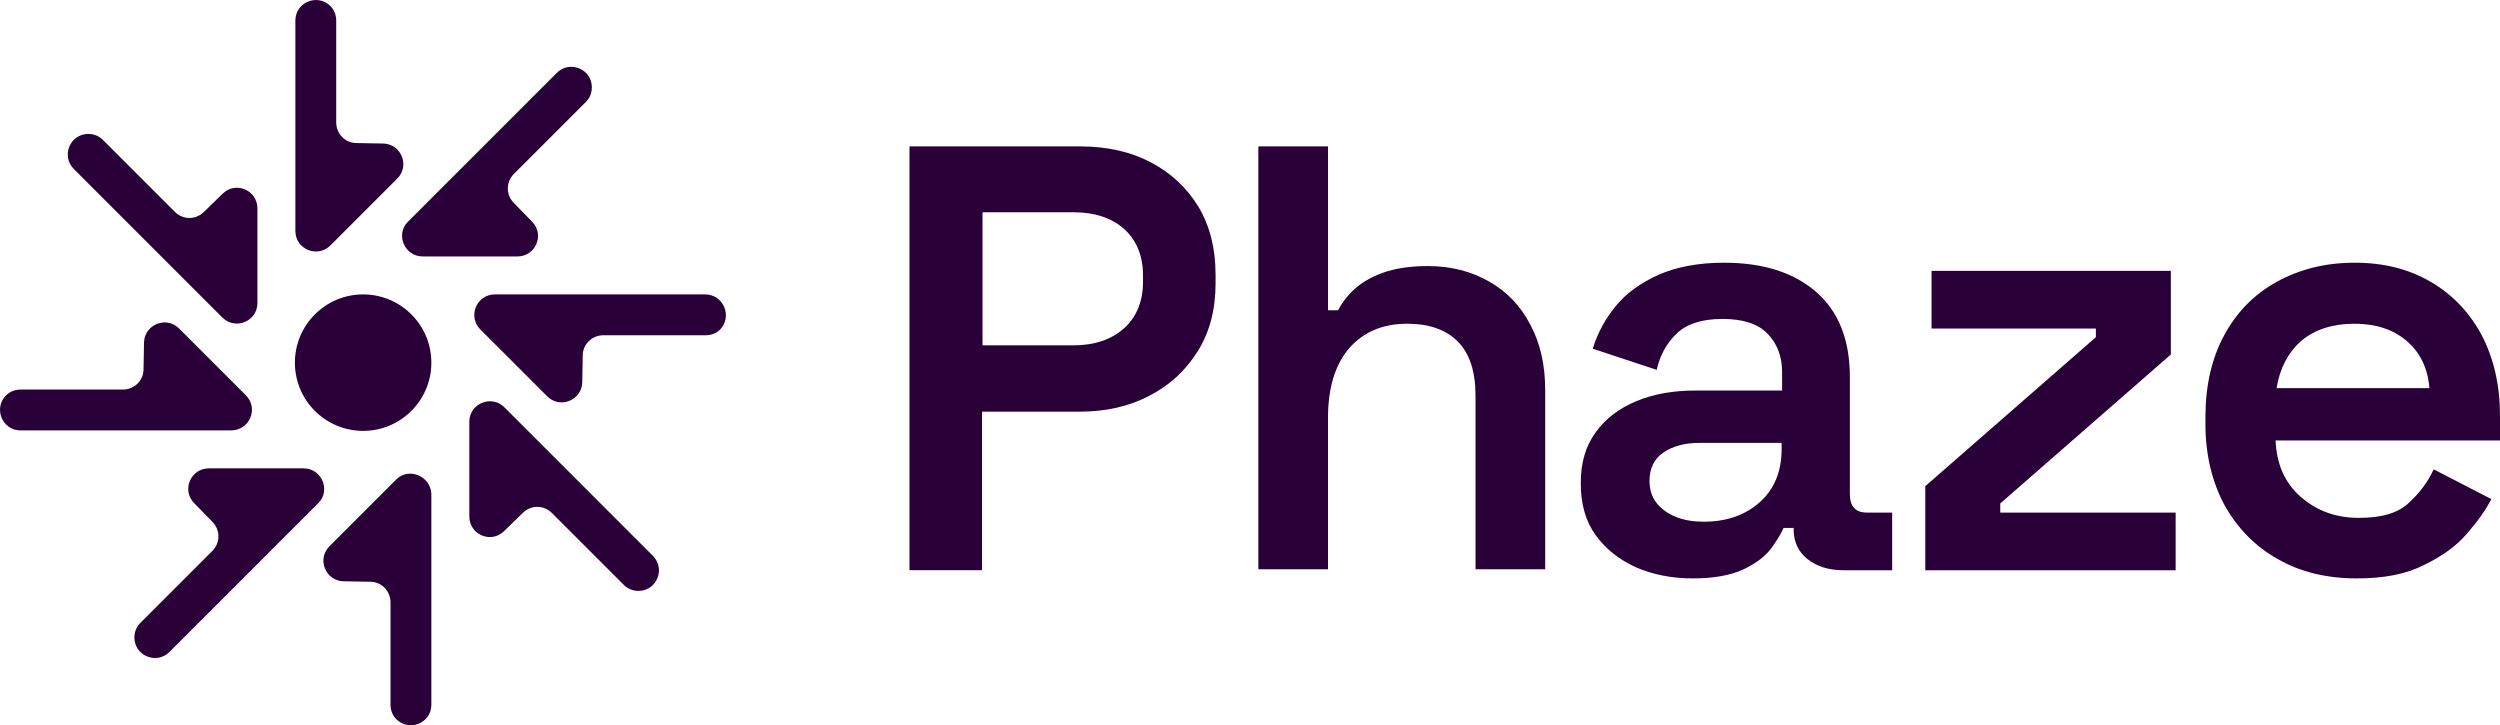
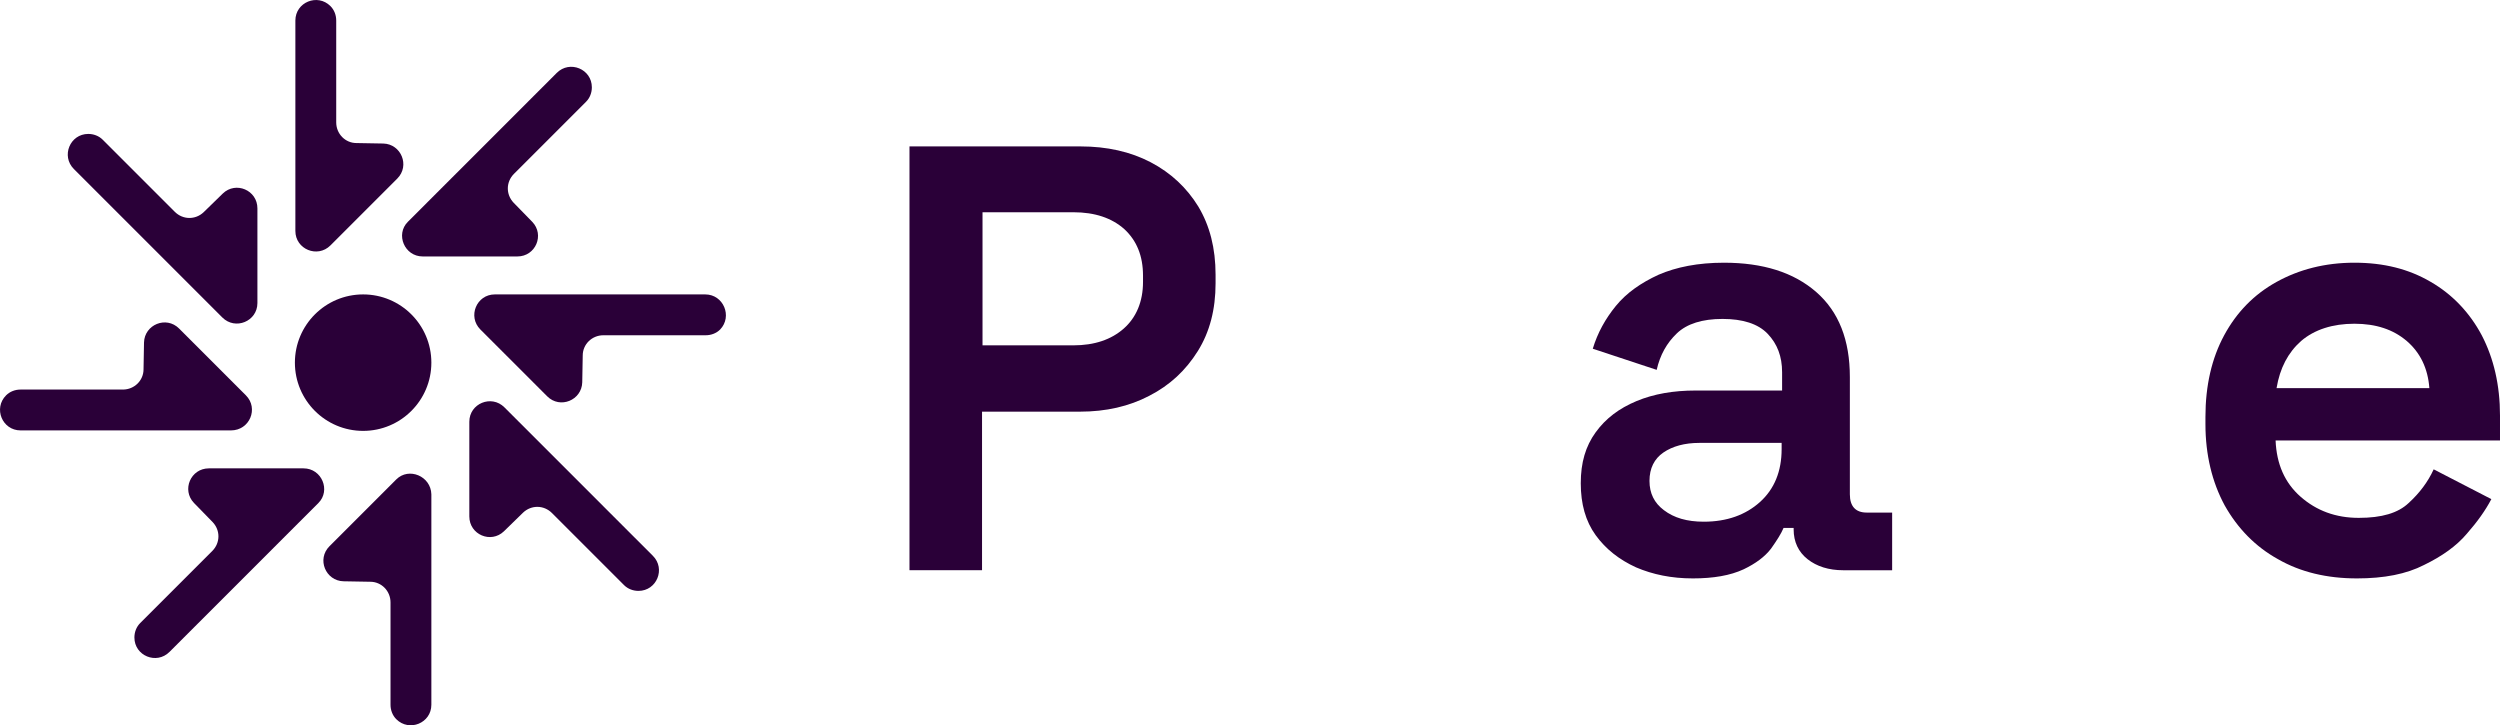
<svg xmlns="http://www.w3.org/2000/svg" id="Layer_1" viewBox="0 0 520.27 150.94">
  <defs>
    <style>.cls-1{fill:#2a0038;stroke-width:0px;}</style>
  </defs>
  <path class="cls-1" d="M189.27,118.57V30.47h35.6c5.5,0,10.4,1.1,14.6,3.3,4.2,2.2,7.5,5.3,9.9,9.2,2.4,4,3.6,8.7,3.6,14.2v1.8c0,5.4-1.2,10.1-3.7,14.1s-5.8,7.1-10.1,9.3c-4.2,2.2-9,3.3-14.4,3.3h-20.4v33h-15.1v-.1ZM204.47,71.87h18.9c4.4,0,7.9-1.2,10.5-3.5s4-5.6,4-9.7v-1.3c0-4.1-1.3-7.3-3.9-9.7-2.6-2.3-6.1-3.5-10.6-3.5h-18.9v27.7Z" />
-   <path class="cls-1" d="M261.87,118.57V30.47h14.5v34.1h2.1c.7-1.4,1.8-2.9,3.3-4.3s3.5-2.6,6-3.5,5.6-1.4,9.4-1.4c4.8,0,9,1.1,12.7,3.2s6.6,5.1,8.6,9c2.1,3.9,3.1,8.4,3.1,13.7v37.2h-14.5v-36.1c0-5-1.2-8.8-3.7-11.3s-6-3.7-10.5-3.7c-5.1,0-9.1,1.7-12.1,5.1-2.9,3.4-4.4,8.2-4.4,14.5v31.5h-14.5v.1Z" />
  <path class="cls-1" d="M352.27,120.37c-4.4,0-8.3-.8-11.8-2.3-3.5-1.6-6.3-3.8-8.4-6.7s-3.1-6.5-3.1-10.8,1-7.7,3.1-10.6c2.1-2.9,4.9-5,8.5-6.5s7.7-2.2,12.3-2.2h18v-3.8c0-3.3-1-5.9-3-8s-5.2-3.1-9.4-3.1-7.4,1-9.5,3-3.5,4.5-4.2,7.6l-13.3-4.4c1-3.3,2.6-6.2,4.8-8.9,2.2-2.7,5.2-4.8,8.9-6.5,3.7-1.6,8.2-2.5,13.6-2.5,8.1,0,14.5,2,19.2,6.1s7,10,7,17.7v24.4c0,2.5,1.2,3.8,3.5,3.8h5.3v12h-10.2c-3,0-5.5-.8-7.4-2.3s-2.9-3.6-2.9-6.2v-.3h-2.1c-.5,1.2-1.4,2.6-2.6,4.3-1.3,1.7-3.2,3.1-5.7,4.3-2.8,1.3-6.3,1.9-10.6,1.9ZM354.57,108.57c4.8,0,8.7-1.4,11.7-4.1,3-2.7,4.5-6.4,4.5-11v-1.3h-17.1c-3.1,0-5.6.7-7.5,2s-2.9,3.3-2.9,5.9,1,4.6,3,6.1c2.1,1.6,4.8,2.4,8.3,2.4Z" />
-   <path class="cls-1" d="M400.67,118.57v-17.4l35.5-31v-1.8h-34.2v-12h49.8v17.4l-35.5,31v1.9h36.5v12h-52.1v-.1Z" />
  <path class="cls-1" d="M490.47,120.37c-6.2,0-11.7-1.3-16.4-4-4.7-2.6-8.4-6.4-11.1-11.2-2.6-4.8-4-10.5-4-16.9v-1.5c0-6.5,1.3-12.2,3.9-17,2.6-4.8,6.2-8.5,10.9-11.1s10.1-4,16.2-4,11.3,1.3,15.9,4c4.5,2.6,8.1,6.4,10.6,11.1,2.5,4.8,3.8,10.4,3.8,16.7v5.2h-46.7c.2,4.9,1.9,8.8,5.2,11.7s7.3,4.4,12.1,4.4,8.2-1,10.4-3.1c2.3-2.1,4-4.4,5.2-7l12,6.2c-1.2,2.3-2.9,4.7-5.1,7.2-2.2,2.6-5.2,4.7-8.9,6.5-3.7,1.9-8.3,2.8-14,2.8ZM473.77,80.77h31.8c-.3-4.1-1.9-7.4-4.7-9.8-2.8-2.4-6.4-3.6-10.9-3.6s-8.3,1.2-11.1,3.6c-2.7,2.4-4.4,5.6-5.1,9.8Z" />
  <path class="cls-1" d="M68.77,51.07l13.9-13.9c2.7-2.7.8-7.2-2.9-7.3l-5.6-.1c-2.3,0-4.2-1.9-4.2-4.3V4.27c0-1.1-.4-2.2-1.2-3h0c-2.7-2.7-7.3-.8-7.3,3v43.8c0,3.8,4.6,5.7,7.3,3Z" />
  <path class="cls-1" d="M82.47,99.77l-13.9,13.9c-2.7,2.7-.8,7.2,2.9,7.3l5.6.1c2.3,0,4.2,1.9,4.2,4.3v21.3c0,1.1.4,2.2,1.2,3h0c2.7,2.7,7.3.8,7.3-3v-43.8c-.1-3.8-4.7-5.7-7.3-3.1Z" />
  <path class="cls-1" d="M146.77,61.27h-43.8c-3.8,0-5.7,4.6-3,7.3l13.9,13.9c2.7,2.7,7.2.8,7.3-2.9l.1-5.6c0-2.3,1.9-4.2,4.3-4.2h21.3c1.1,0,2.2-.4,3-1.2h0c2.6-2.7.7-7.3-3.1-7.3Z" />
  <path class="cls-1" d="M51.17,82.27l-13.9-13.9c-2.7-2.7-7.2-.8-7.3,2.9l-.1,5.6c0,2.3-1.9,4.2-4.3,4.2H4.27c-1.1,0-2.2.4-3,1.2h0c-2.7,2.7-.8,7.3,3,7.3h43.8c3.9,0,5.8-4.6,3.1-7.3Z" />
  <path class="cls-1" d="M104.97,84.77c-2.7-2.7-7.3-.8-7.3,3v19.7c0,3.8,4.5,5.7,7.2,3.1l4-3.9c1.7-1.6,4.3-1.6,6,.1l15,15c.8.8,1.9,1.2,3,1.2h0c3.8,0,5.7-4.6,3-7.3l-30.9-30.9Z" />
  <path class="cls-1" d="M46.27,66.07c2.7,2.7,7.3.8,7.3-3v-19.7c0-3.8-4.5-5.7-7.2-3.1l-4,3.9c-1.7,1.6-4.3,1.6-6-.1l-15-15c-.8-.8-1.9-1.2-3-1.2h0c-3.8,0-5.7,4.6-3,7.3l30.9,30.9Z" />
  <path class="cls-1" d="M63.17,97.47h-19.7c-3.8,0-5.7,4.5-3.1,7.2l3.9,4c1.6,1.7,1.6,4.3-.1,6l-15,15c-.8.8-1.2,1.9-1.2,3h0c0,3.8,4.6,5.7,7.3,3l31-31c2.6-2.6.7-7.2-3.1-7.2Z" />
  <path class="cls-1" d="M87.97,53.37h19.7c3.8,0,5.7-4.5,3.1-7.2l-3.9-4c-1.6-1.7-1.6-4.3.1-6l15-15c.8-.8,1.2-1.9,1.2-3h0c0-3.8-4.6-5.7-7.3-3l-31,31c-2.6,2.6-.7,7.2,3.1,7.2Z" />
  <circle class="cls-1" cx="75.57" cy="75.47" r="14.2" />
</svg>